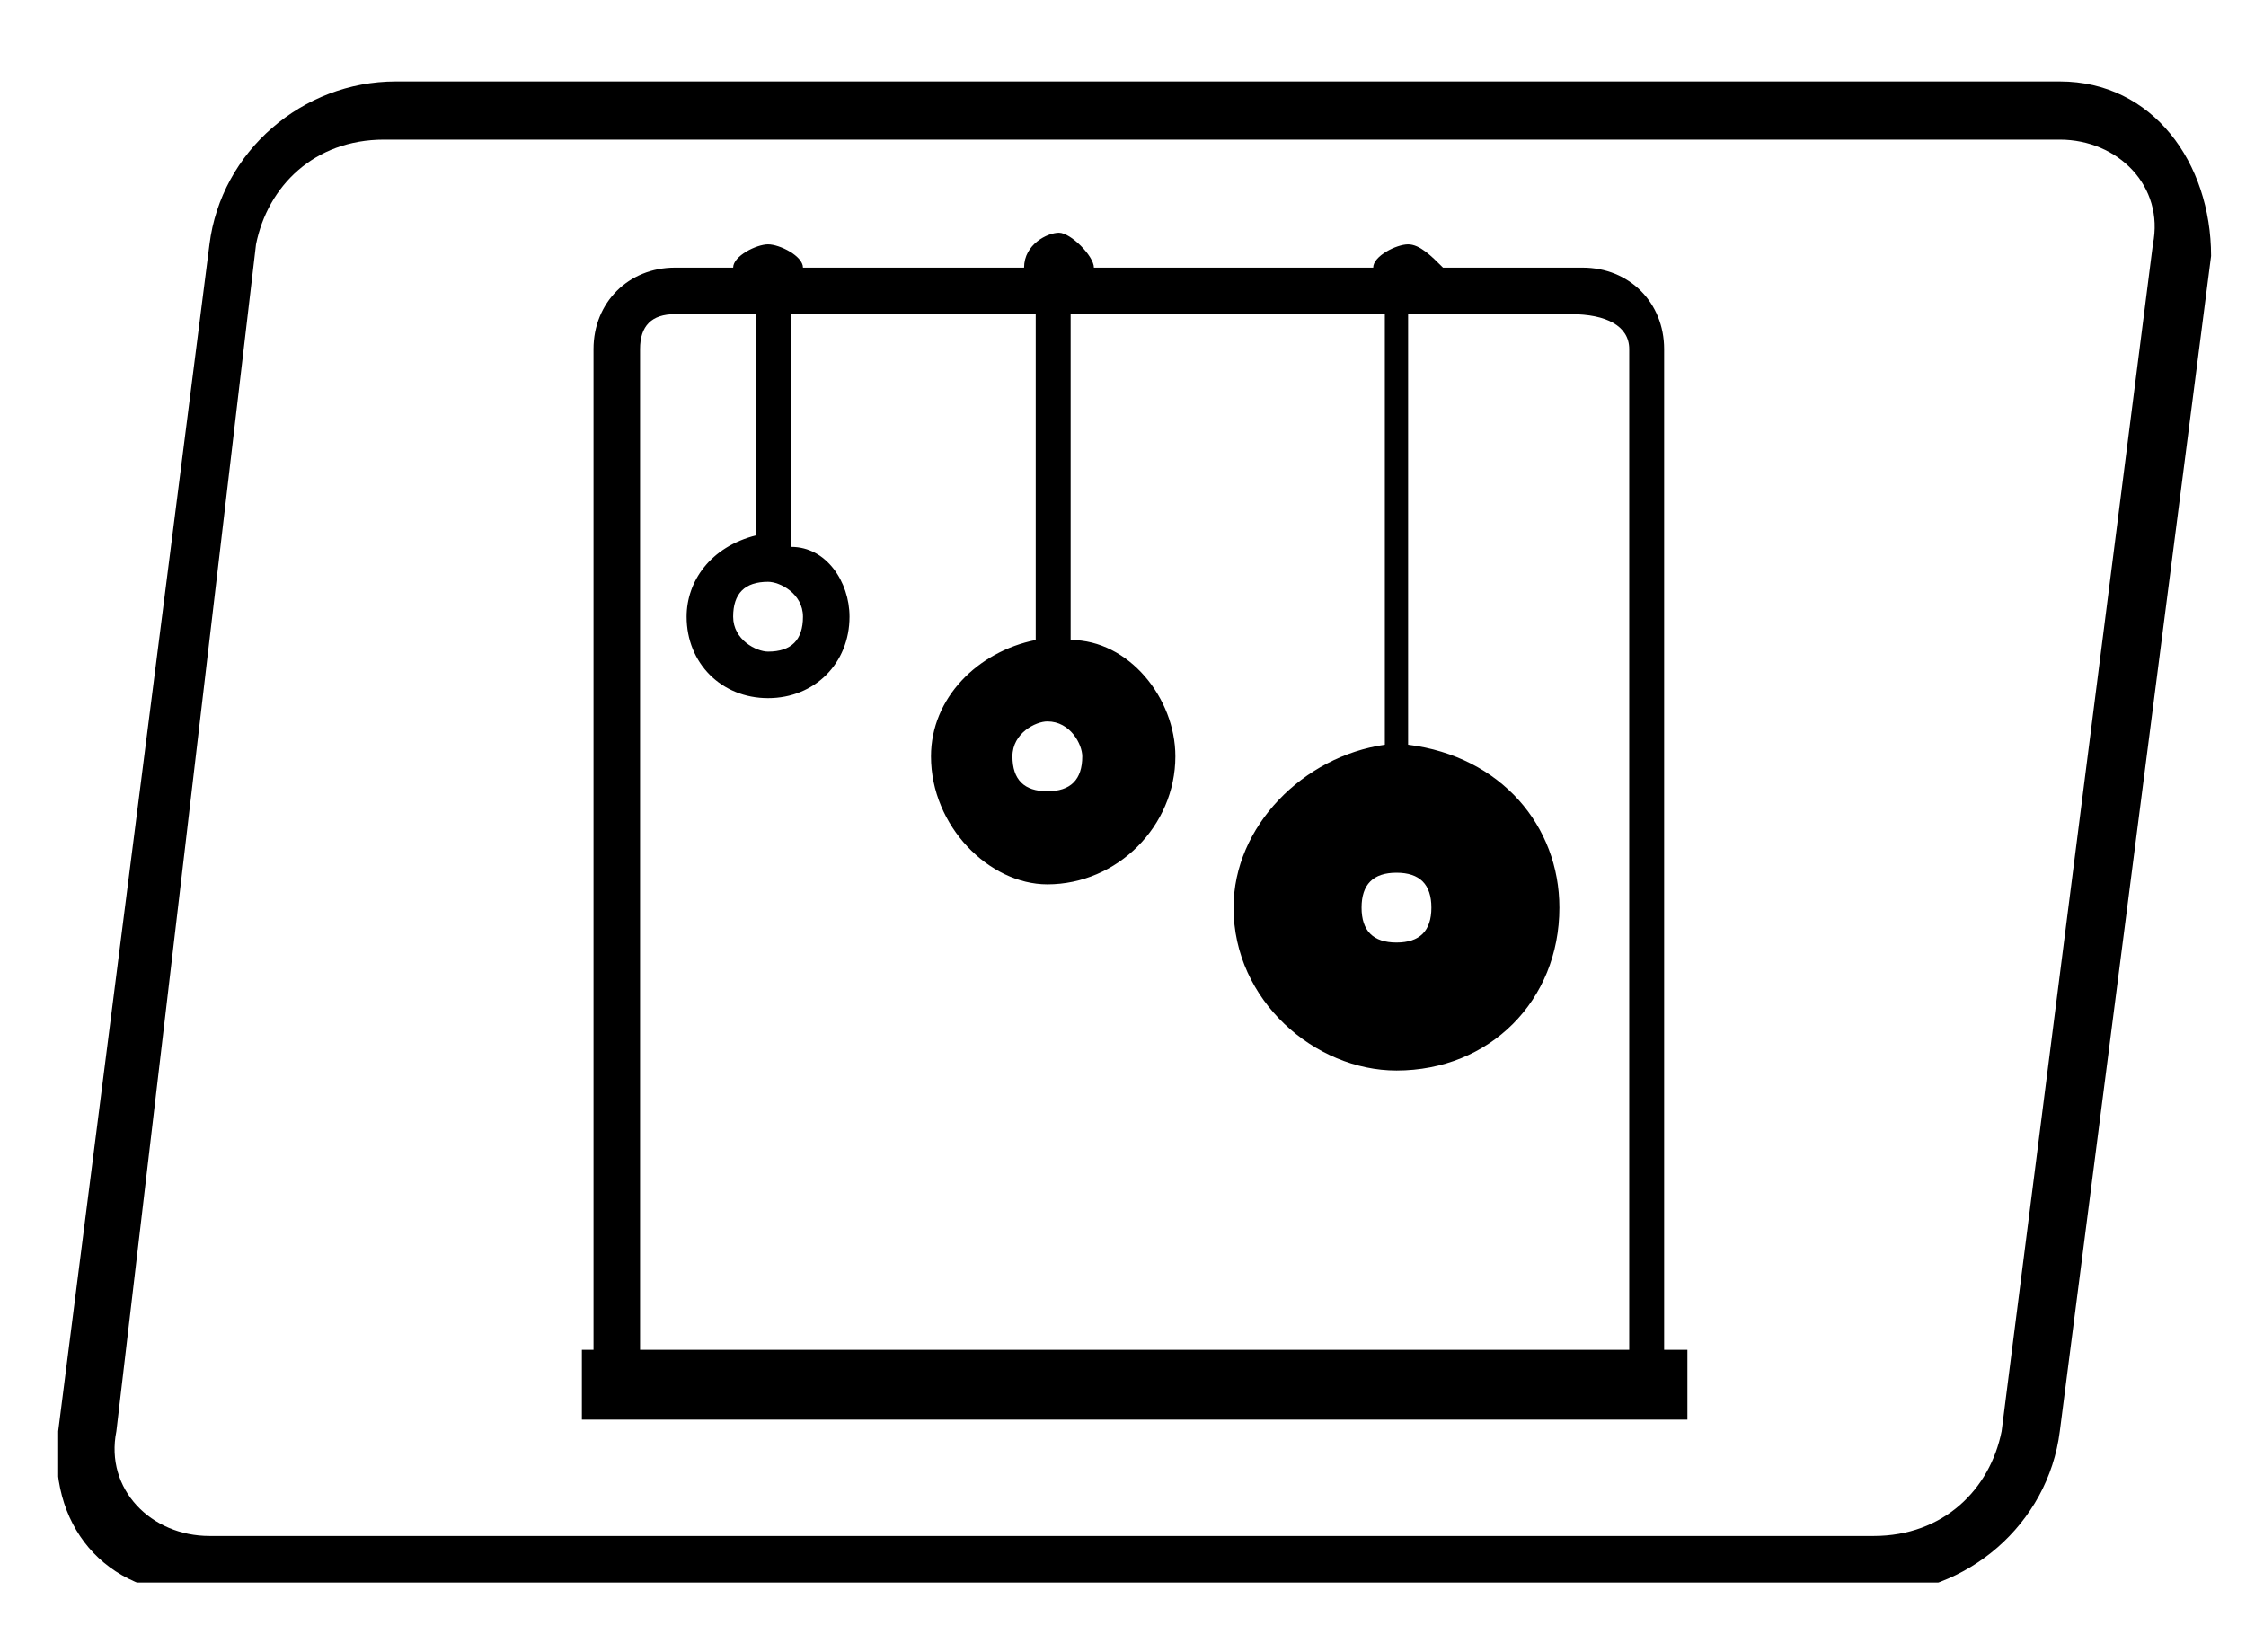
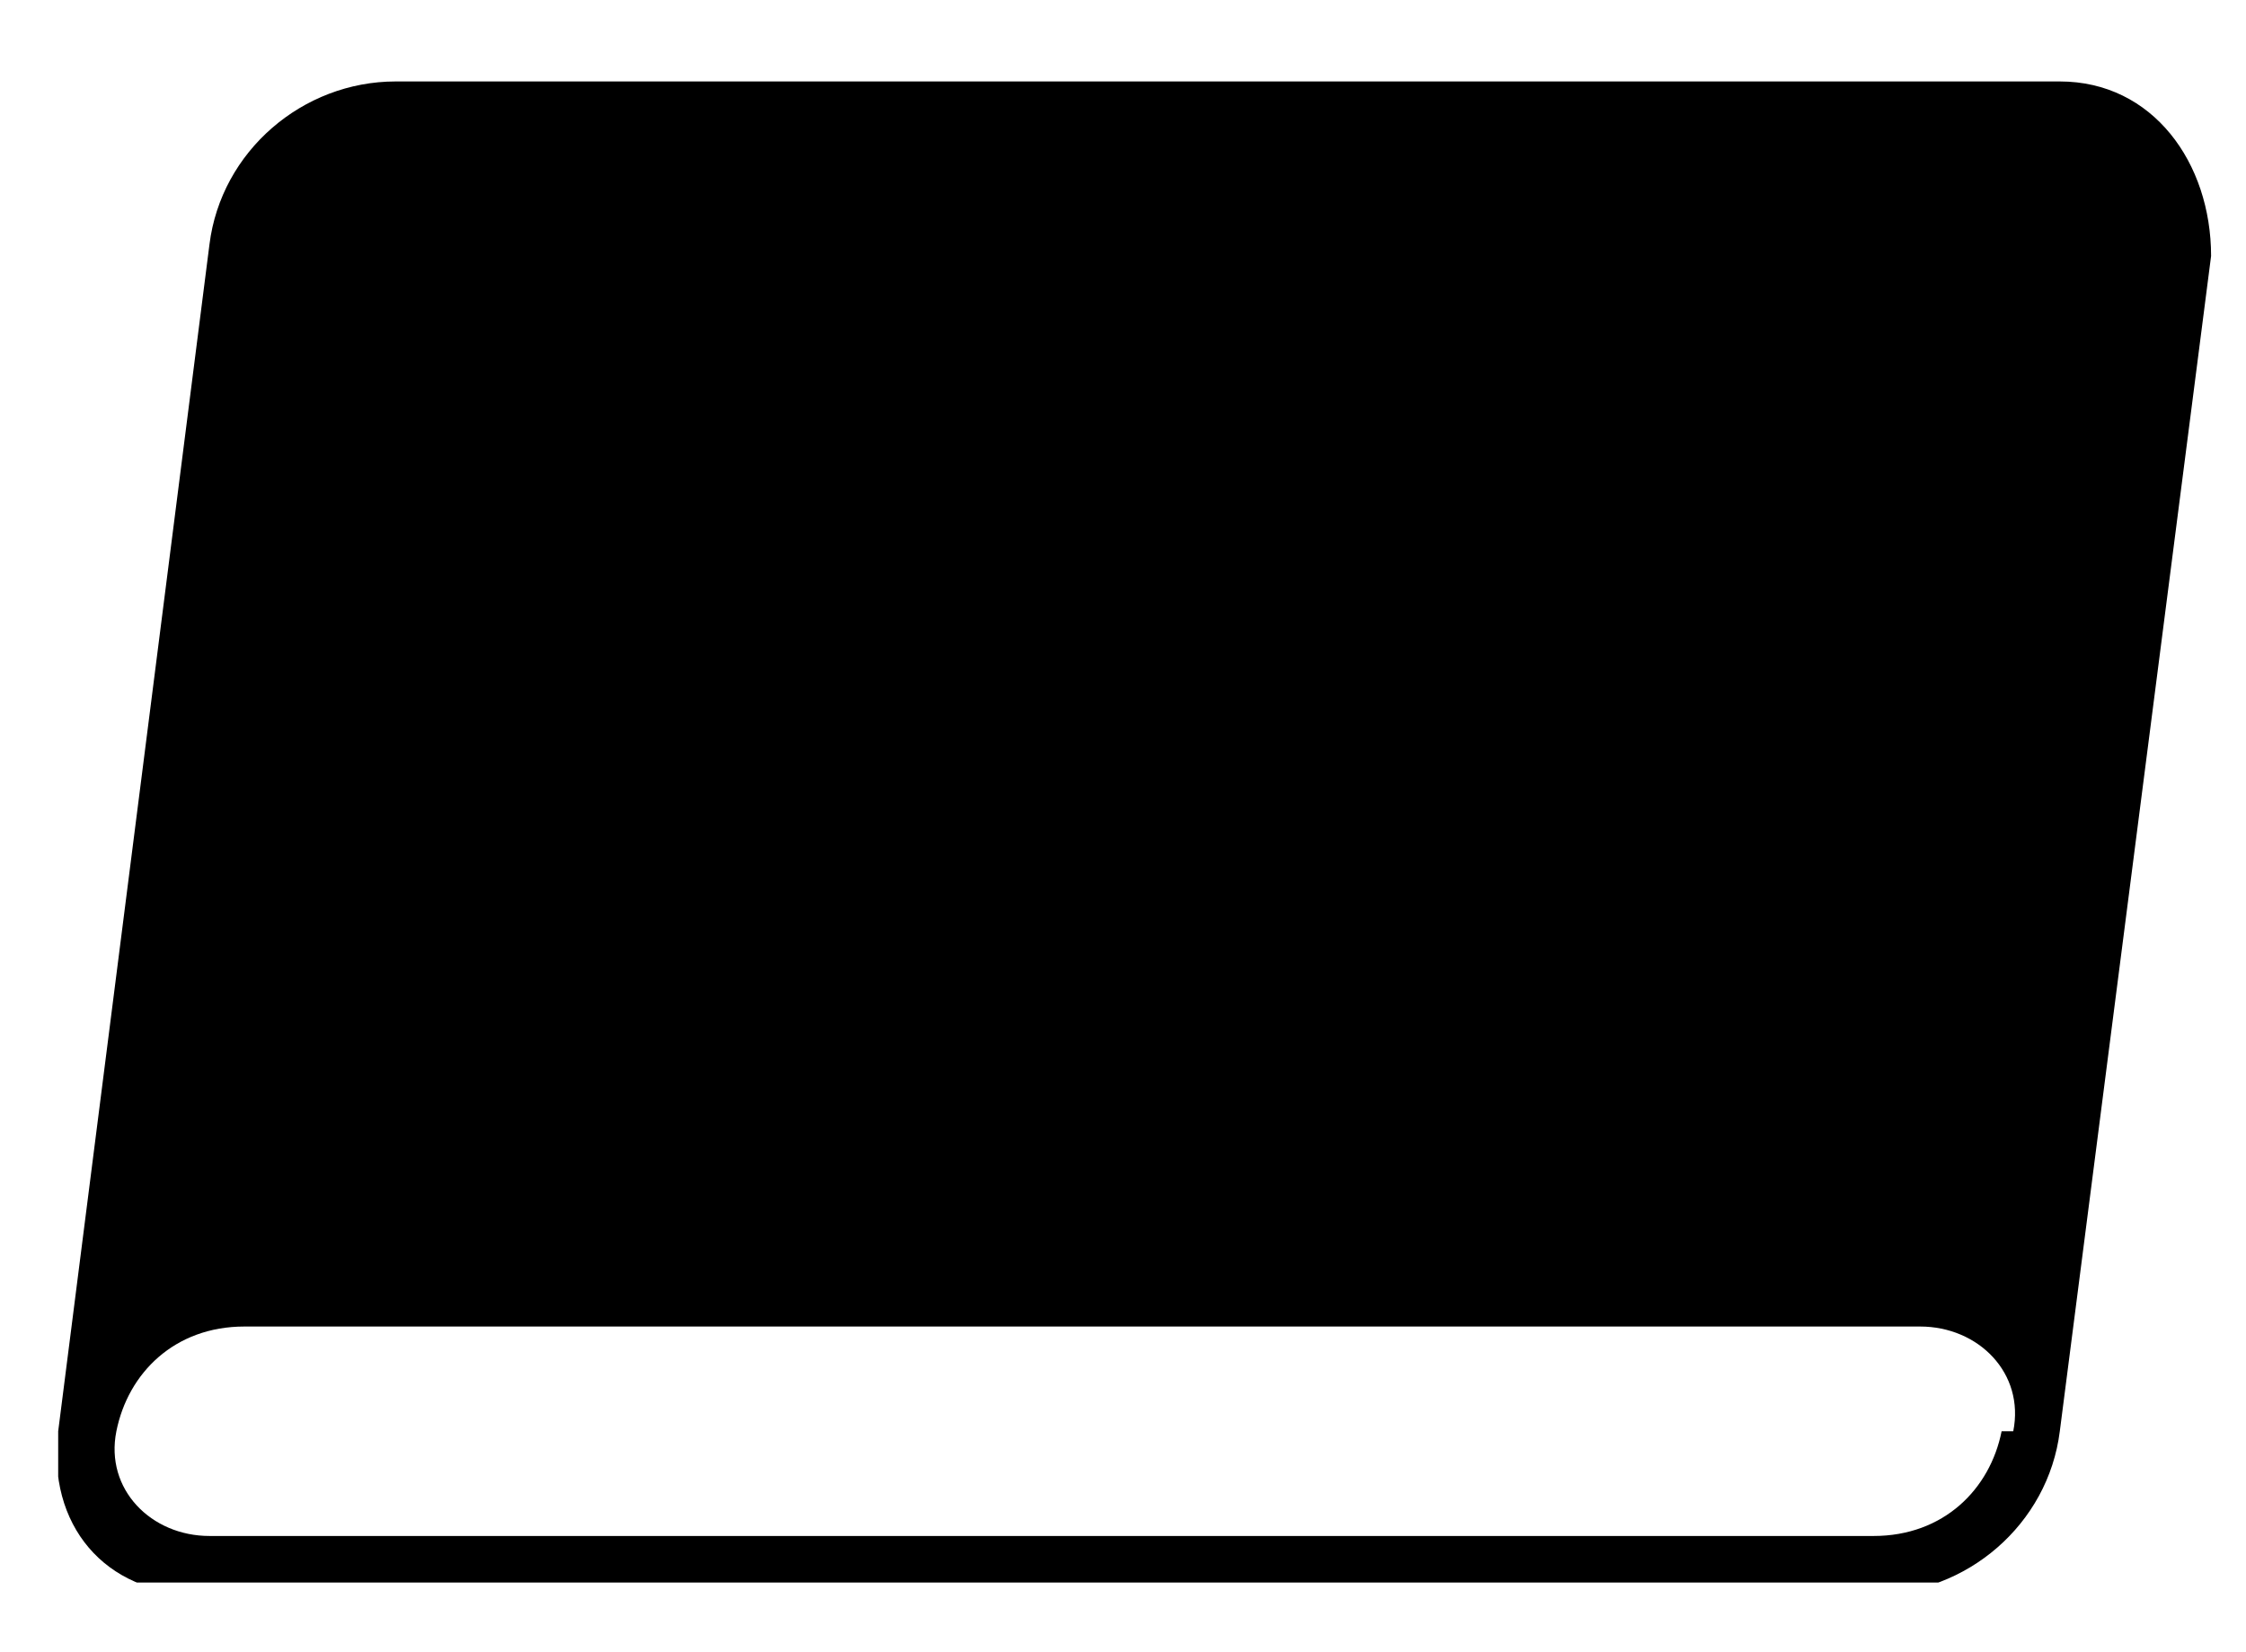
<svg xmlns="http://www.w3.org/2000/svg" xmlns:xlink="http://www.w3.org/1999/xlink" version="1.1" id="Lager_1" x="0px" y="0px" viewBox="0 0 19.3 14.2" style="enable-background:new 0 0 19.3 14.2;" xml:space="preserve">
  <style type="text/css">
	.st0{clip-path:url(#SVGID_2_);fill:#00000;}
</style>
  <g>
    <defs>
      <rect id="SVGID_1_" x="0.5" y="0.7" width="18.5" height="12.9" />
    </defs>
    <clipPath id="SVGID_2_">
      <use xlink:href="#SVGID_1_" style="overflow:visible;" />
    </clipPath>
-     <path class="st0" d="M17.2,12.3c-0.1,0.5-0.5,0.9-1.1,0.9H1.8c-0.5,0-0.9-0.4-0.8-0.9L2.2,2.1c0.1-0.5,0.5-0.9,1.1-0.9h14.4   c0.5,0,0.9,0.4,0.8,0.9L17.2,12.3z M17.7,0.7H3.4c-0.8,0-1.5,0.6-1.6,1.4L0.5,12.3c-0.1,0.8,0.4,1.4,1.2,1.4h14.4   c0.8,0,1.5-0.6,1.6-1.4l1.3-10.1C19,1.4,18.5,0.7,17.7,0.7" />
-     <path class="st0" d="M5.5,3c0-0.2,0.1-0.3,0.3-0.3h0.6c0,0,0,0,0.1,0v1.9C6.1,4.7,5.9,5,5.9,5.3c0,0.4,0.3,0.7,0.7,0.7   c0.4,0,0.7-0.3,0.7-0.7c0-0.3-0.2-0.6-0.5-0.6V2.7c0,0,0,0,0.1,0h2c0,0,0,0,0,0v2.8C8.4,5.6,8,6,8,6.5C8,7.1,8.5,7.6,9,7.6   c0.6,0,1.1-0.5,1.1-1.1c0-0.5-0.4-1-0.9-1V2.7c0,0,0,0,0,0h2.6c0,0,0,0,0.1,0v3.7c-0.7,0.1-1.3,0.7-1.3,1.4c0,0.8,0.7,1.4,1.4,1.4   c0.8,0,1.4-0.6,1.4-1.4c0-0.7-0.5-1.3-1.3-1.4V2.7c0,0,0,0,0.1,0h1.3C13.8,2.7,14,2.8,14,3v8.6H5.5V3z M6.9,5.3   c0,0.2-0.1,0.3-0.3,0.3c-0.1,0-0.3-0.1-0.3-0.3C6.3,5.1,6.4,5,6.6,5C6.7,5,6.9,5.1,6.9,5.3 M9.3,6.5c0,0.2-0.1,0.3-0.3,0.3   c-0.2,0-0.3-0.1-0.3-0.3S8.9,6.2,9,6.2C9.2,6.2,9.3,6.4,9.3,6.5 M12.3,7.8c0,0.2-0.1,0.3-0.3,0.3c-0.2,0-0.3-0.1-0.3-0.3   c0-0.2,0.1-0.3,0.3-0.3C12.2,7.5,12.3,7.6,12.3,7.8 M14.3,11.7V3c0-0.4-0.3-0.7-0.7-0.7h-1.2c-0.1-0.1-0.2-0.2-0.3-0.2   c-0.1,0-0.3,0.1-0.3,0.2H9.4c0-0.1-0.2-0.3-0.3-0.3c-0.1,0-0.3,0.1-0.3,0.3H6.9c0-0.1-0.2-0.2-0.3-0.2c-0.1,0-0.3,0.1-0.3,0.2H5.8   C5.4,2.3,5.1,2.6,5.1,3v8.6H5v0.6h9.5v-0.6H14.3z" />
+     <path class="st0" d="M17.2,12.3c-0.1,0.5-0.5,0.9-1.1,0.9H1.8c-0.5,0-0.9-0.4-0.8-0.9c0.1-0.5,0.5-0.9,1.1-0.9h14.4   c0.5,0,0.9,0.4,0.8,0.9L17.2,12.3z M17.7,0.7H3.4c-0.8,0-1.5,0.6-1.6,1.4L0.5,12.3c-0.1,0.8,0.4,1.4,1.2,1.4h14.4   c0.8,0,1.5-0.6,1.6-1.4l1.3-10.1C19,1.4,18.5,0.7,17.7,0.7" />
  </g>
</svg>